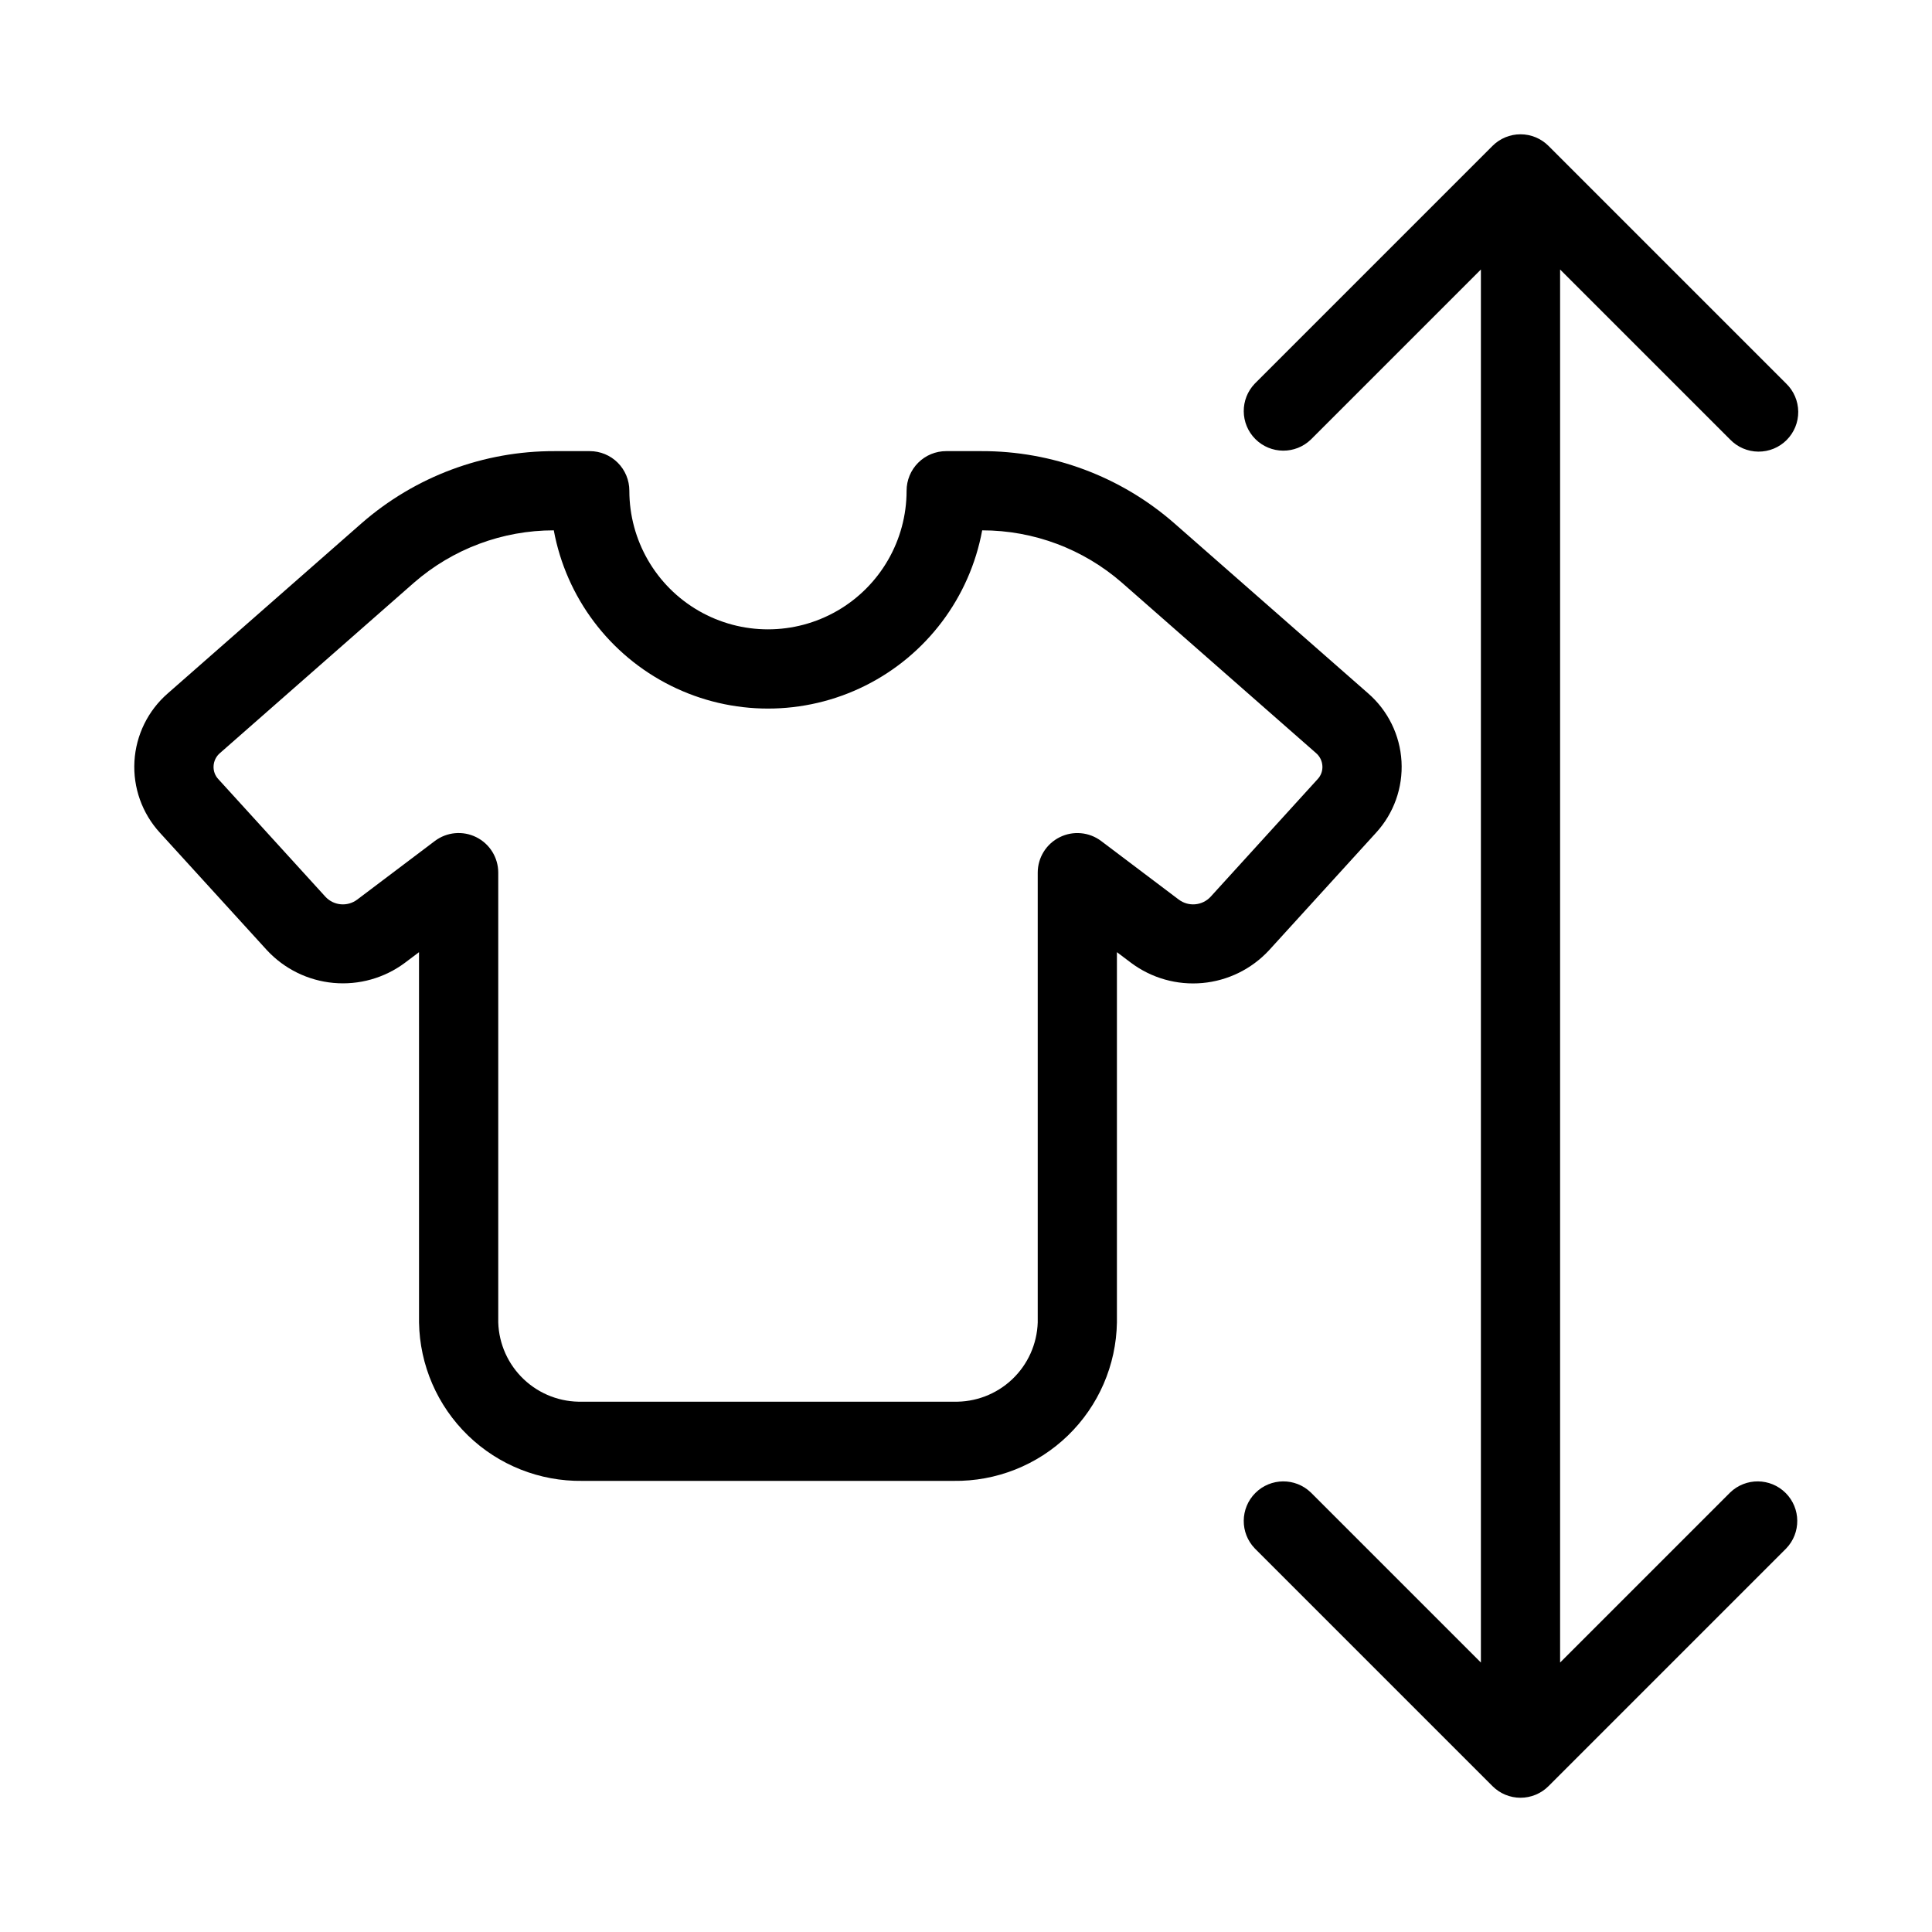
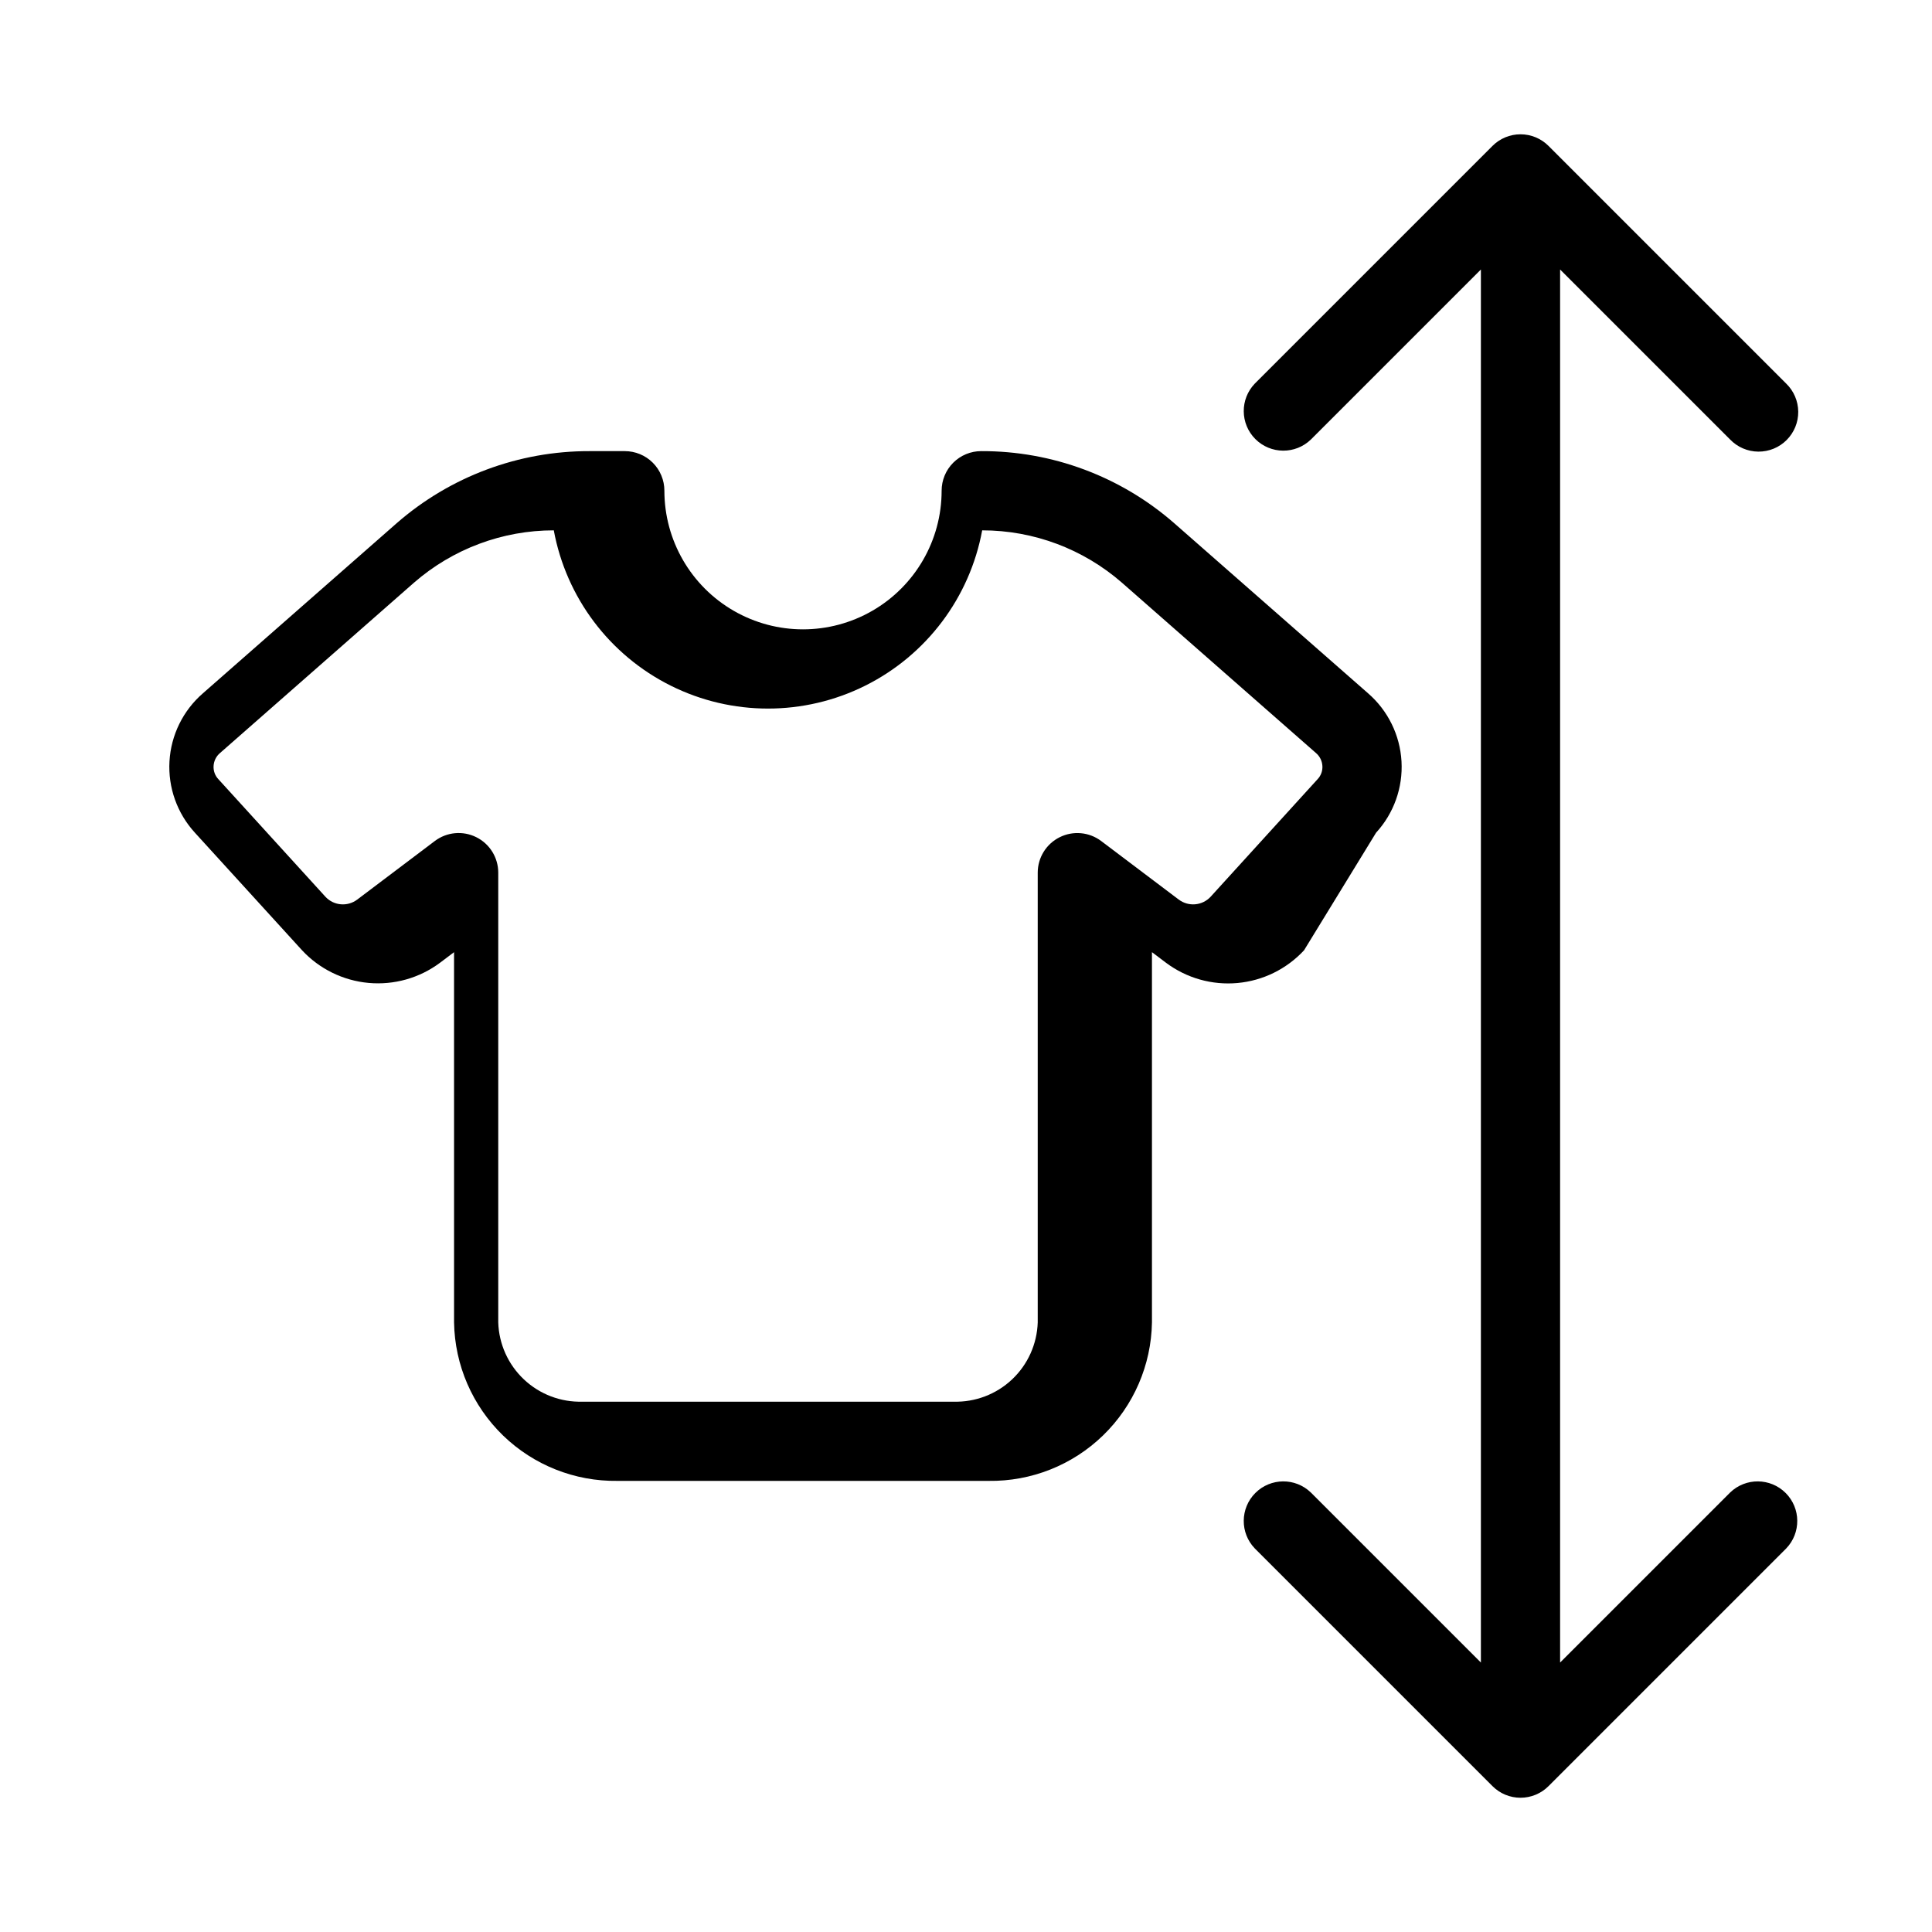
<svg xmlns="http://www.w3.org/2000/svg" fill="#000000" width="800px" height="800px" version="1.1" viewBox="144 144 512 512">
-   <path d="m508.67 364.68c4.711-5.137 7.141-11.957 6.742-18.914-0.398-6.957-3.59-13.457-8.852-18.027l-51.352-45.059c-14.16-12.391-32.355-19.191-51.172-19.125h-9.285c-2.785-0.004-5.453 1.102-7.422 3.07s-3.074 4.641-3.074 7.426c0 13.125-7 25.25-18.367 31.812-11.367 6.562-25.371 6.562-36.738 0-11.363-6.562-18.367-18.688-18.367-31.812 0.004-2.785-1.102-5.457-3.07-7.426s-4.641-3.074-7.426-3.07h-9.285c-18.812-0.062-37 6.731-51.168 19.105l-51.352 45.078c-5.266 4.57-8.457 11.07-8.855 18.027s2.035 13.777 6.742 18.914l28.395 31.16c4.609 4.953 10.887 8.031 17.629 8.645 6.738 0.613 13.469-1.281 18.898-5.32l3.75-2.828 0.004 98.129c0.188 11.305 4.852 22.074 12.969 29.945 8.117 7.871 19.023 12.199 30.328 12.039h98.359c11.305 0.16 22.211-4.168 30.324-12.039 8.117-7.871 12.781-18.641 12.969-29.945v-98.133l3.754 2.832c5.43 4.055 12.164 5.957 18.914 5.344 6.746-0.613 13.027-3.699 17.637-8.668zm-52.297 17.711-20.562-15.52 0.004 0.004c-3.18-2.391-7.438-2.777-10.996-1-3.559 1.773-5.809 5.406-5.812 9.383v119.21c-0.188 5.738-2.637 11.172-6.816 15.105s-9.75 6.051-15.488 5.887h-98.359c-5.738 0.164-11.309-1.953-15.488-5.887-4.184-3.934-6.633-9.367-6.816-15.105v-119.21c0-3.977-2.25-7.617-5.812-9.391-3.559-1.777-7.82-1.387-10.996 1.008l-20.562 15.52c-2.566 1.938-6.176 1.637-8.387-0.699l-28.371-31.16c-0.918-0.945-1.391-2.231-1.312-3.547 0.074-1.344 0.707-2.602 1.742-3.461l51.355-45.102c10.27-8.953 23.438-13.883 37.062-13.879 3.297 17.828 14.773 33.07 31 41.164 16.223 8.09 35.305 8.09 51.531 0 16.223-8.094 27.703-23.336 30.996-41.164 13.633-0.008 26.801 4.934 37.066 13.898l51.352 45.078c1.039 0.863 1.668 2.117 1.742 3.465 0.082 1.312-0.395 2.602-1.312 3.547l-28.352 31.16c-2.215 2.336-5.832 2.637-8.402 0.699zm101.07-166.97v369.17l45.059-45.059c4.121-3.981 10.668-3.922 14.715 0.125 4.051 4.051 4.106 10.598 0.129 14.715l-62.977 62.977c-1.969 1.969-4.637 3.074-7.422 3.074-2.781 0-5.453-1.105-7.418-3.074l-62.977-62.977c-3.981-4.117-3.922-10.664 0.125-14.715 4.051-4.047 10.598-4.106 14.715-0.125l45.059 45.059v-369.17l-45.059 45.062c-4.117 3.977-10.664 3.918-14.711-0.129-4.051-4.051-4.106-10.594-0.129-14.715l62.977-62.977c1.969-1.969 4.637-3.074 7.422-3.074 2.781 0 5.449 1.105 7.418 3.074l62.977 62.977c2.027 1.957 3.18 4.644 3.203 7.461 0.027 2.812-1.082 5.519-3.074 7.512-1.988 1.992-4.695 3.098-7.512 3.074-2.816-0.023-5.504-1.18-7.457-3.203z" />
+   <path d="m508.67 364.68c4.711-5.137 7.141-11.957 6.742-18.914-0.398-6.957-3.59-13.457-8.852-18.027l-51.352-45.059c-14.16-12.391-32.355-19.191-51.172-19.125c-2.785-0.004-5.453 1.102-7.422 3.07s-3.074 4.641-3.074 7.426c0 13.125-7 25.25-18.367 31.812-11.367 6.562-25.371 6.562-36.738 0-11.363-6.562-18.367-18.688-18.367-31.812 0.004-2.785-1.102-5.457-3.07-7.426s-4.641-3.074-7.426-3.07h-9.285c-18.812-0.062-37 6.731-51.168 19.105l-51.352 45.078c-5.266 4.57-8.457 11.07-8.855 18.027s2.035 13.777 6.742 18.914l28.395 31.16c4.609 4.953 10.887 8.031 17.629 8.645 6.738 0.613 13.469-1.281 18.898-5.32l3.75-2.828 0.004 98.129c0.188 11.305 4.852 22.074 12.969 29.945 8.117 7.871 19.023 12.199 30.328 12.039h98.359c11.305 0.16 22.211-4.168 30.324-12.039 8.117-7.871 12.781-18.641 12.969-29.945v-98.133l3.754 2.832c5.43 4.055 12.164 5.957 18.914 5.344 6.746-0.613 13.027-3.699 17.637-8.668zm-52.297 17.711-20.562-15.52 0.004 0.004c-3.18-2.391-7.438-2.777-10.996-1-3.559 1.773-5.809 5.406-5.812 9.383v119.21c-0.188 5.738-2.637 11.172-6.816 15.105s-9.75 6.051-15.488 5.887h-98.359c-5.738 0.164-11.309-1.953-15.488-5.887-4.184-3.934-6.633-9.367-6.816-15.105v-119.21c0-3.977-2.25-7.617-5.812-9.391-3.559-1.777-7.82-1.387-10.996 1.008l-20.562 15.52c-2.566 1.938-6.176 1.637-8.387-0.699l-28.371-31.16c-0.918-0.945-1.391-2.231-1.312-3.547 0.074-1.344 0.707-2.602 1.742-3.461l51.355-45.102c10.27-8.953 23.438-13.883 37.062-13.879 3.297 17.828 14.773 33.07 31 41.164 16.223 8.09 35.305 8.09 51.531 0 16.223-8.094 27.703-23.336 30.996-41.164 13.633-0.008 26.801 4.934 37.066 13.898l51.352 45.078c1.039 0.863 1.668 2.117 1.742 3.465 0.082 1.312-0.395 2.602-1.312 3.547l-28.352 31.16c-2.215 2.336-5.832 2.637-8.402 0.699zm101.07-166.97v369.17l45.059-45.059c4.121-3.981 10.668-3.922 14.715 0.125 4.051 4.051 4.106 10.598 0.129 14.715l-62.977 62.977c-1.969 1.969-4.637 3.074-7.422 3.074-2.781 0-5.453-1.105-7.418-3.074l-62.977-62.977c-3.981-4.117-3.922-10.664 0.125-14.715 4.051-4.047 10.598-4.106 14.715-0.125l45.059 45.059v-369.17l-45.059 45.062c-4.117 3.977-10.664 3.918-14.711-0.129-4.051-4.051-4.106-10.594-0.129-14.715l62.977-62.977c1.969-1.969 4.637-3.074 7.422-3.074 2.781 0 5.449 1.105 7.418 3.074l62.977 62.977c2.027 1.957 3.18 4.644 3.203 7.461 0.027 2.812-1.082 5.519-3.074 7.512-1.988 1.992-4.695 3.098-7.512 3.074-2.816-0.023-5.504-1.18-7.457-3.203z" />
</svg>